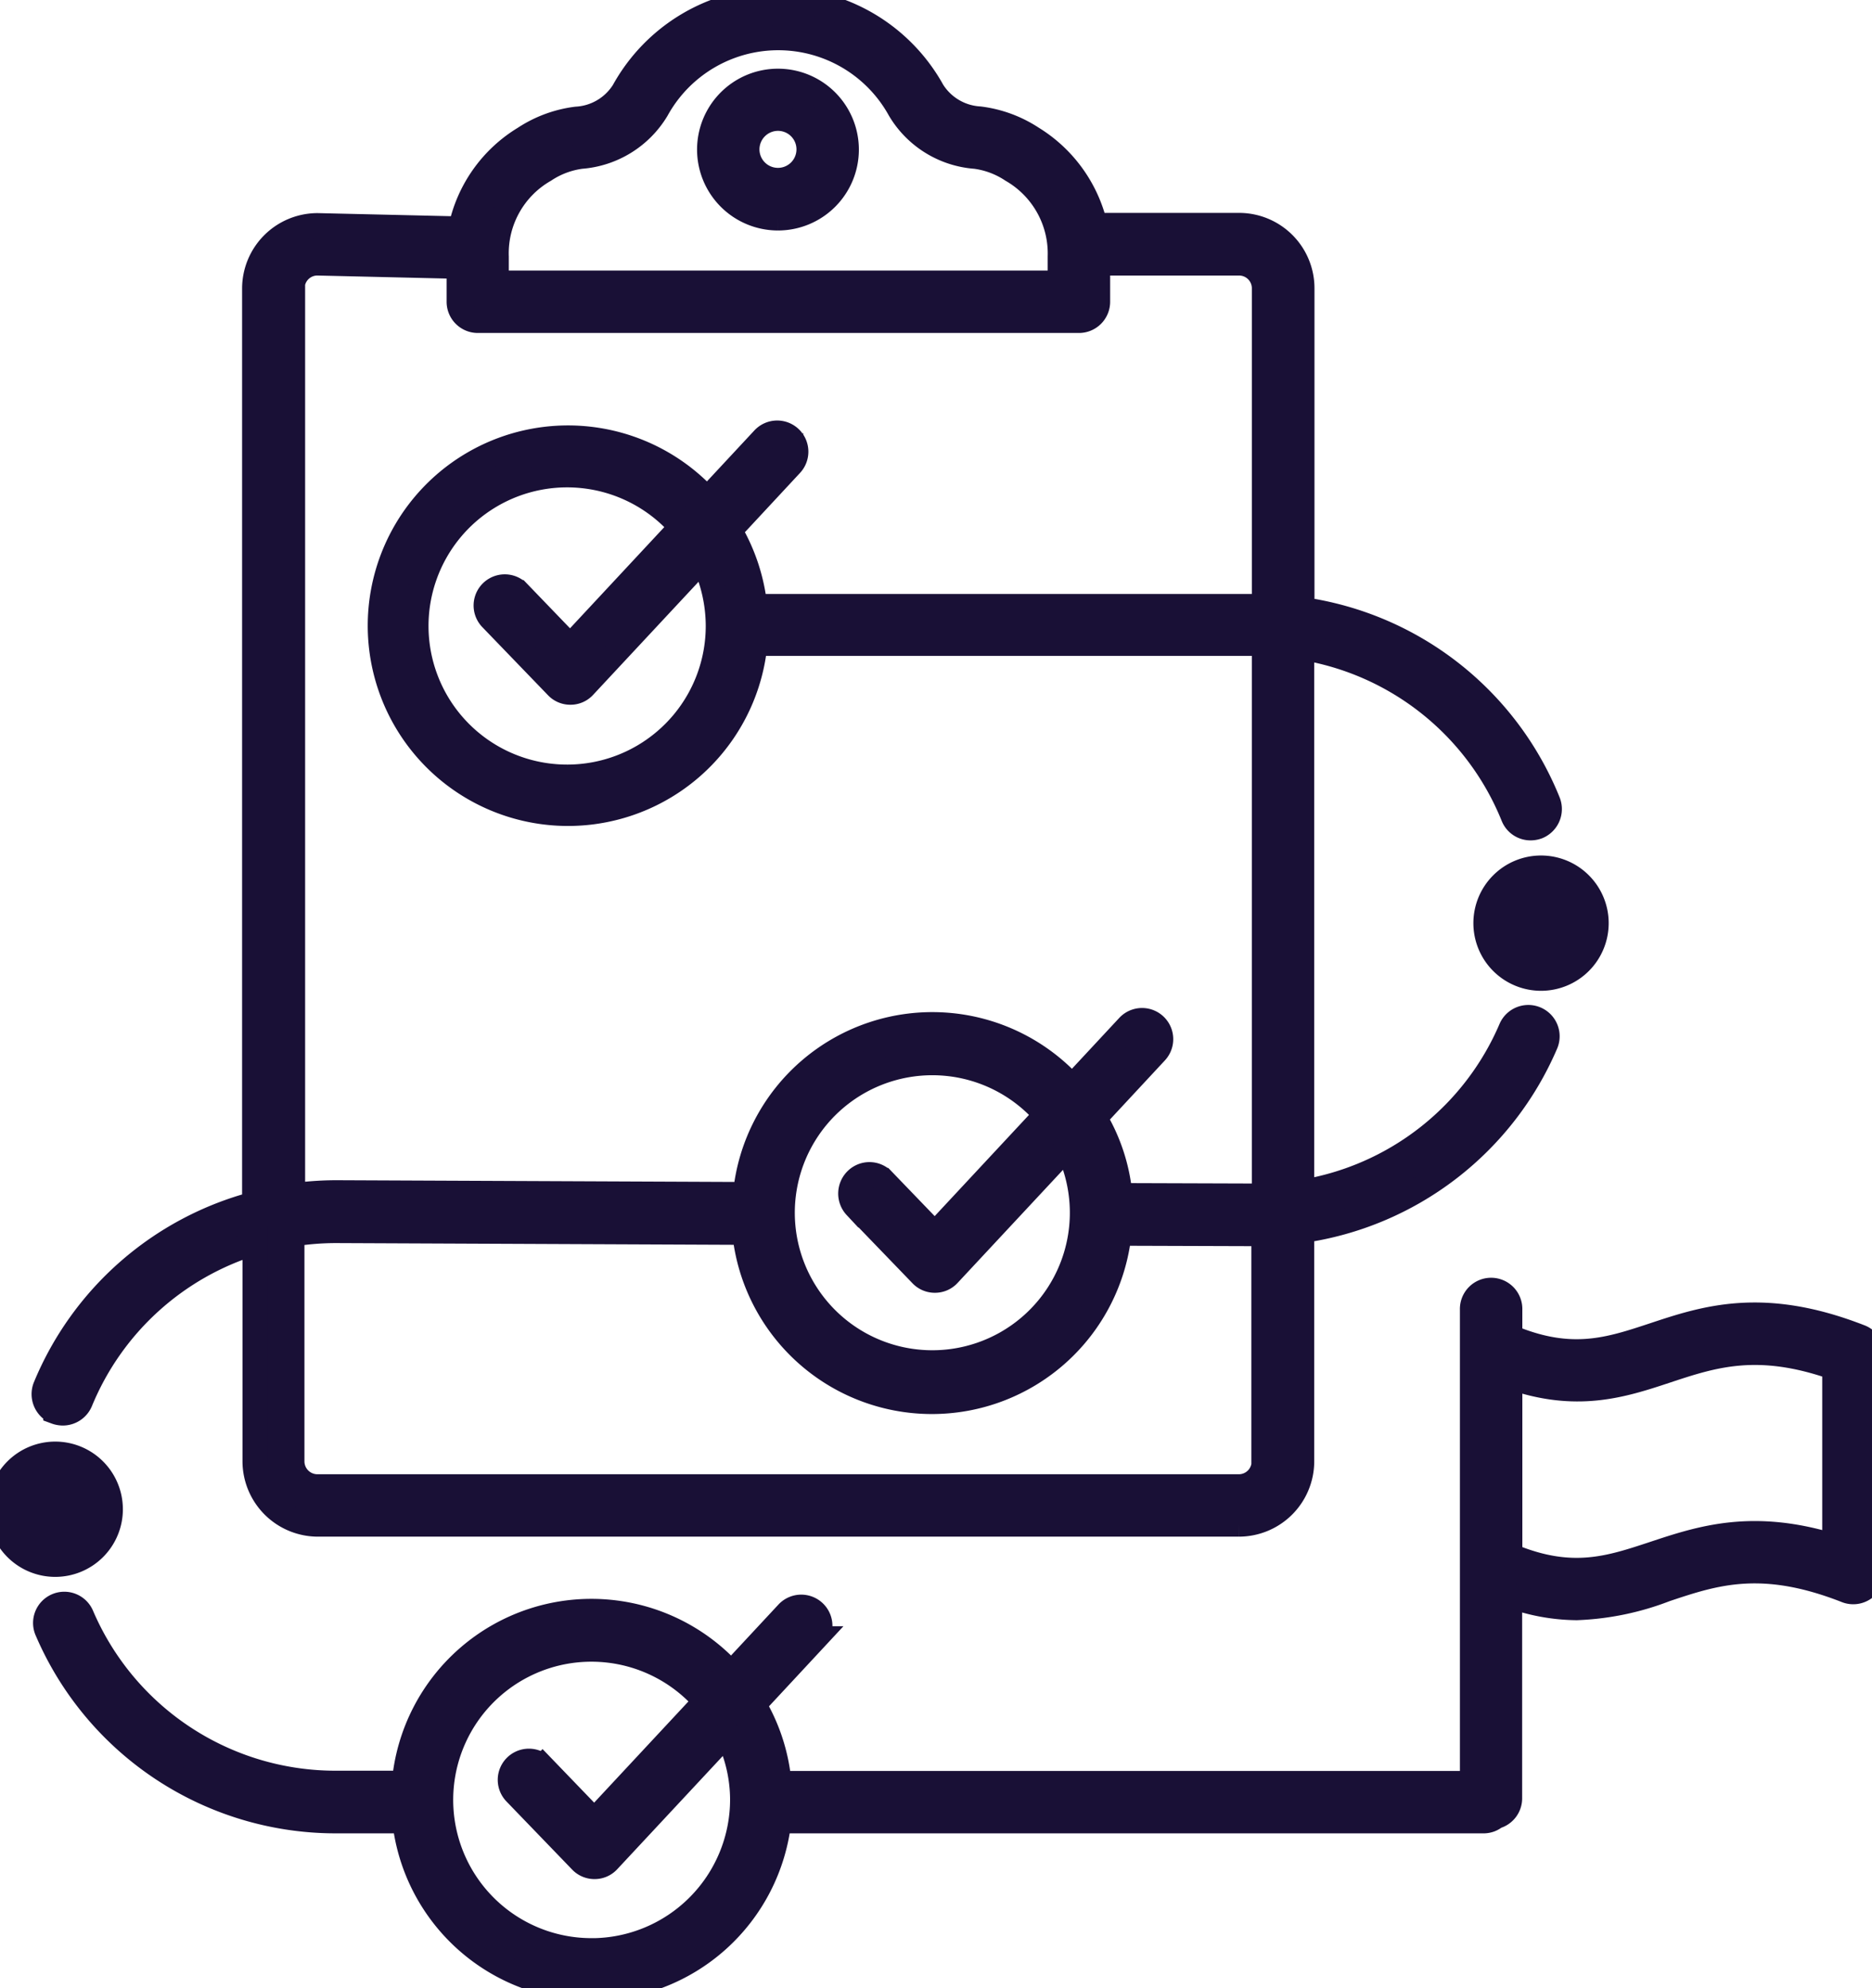
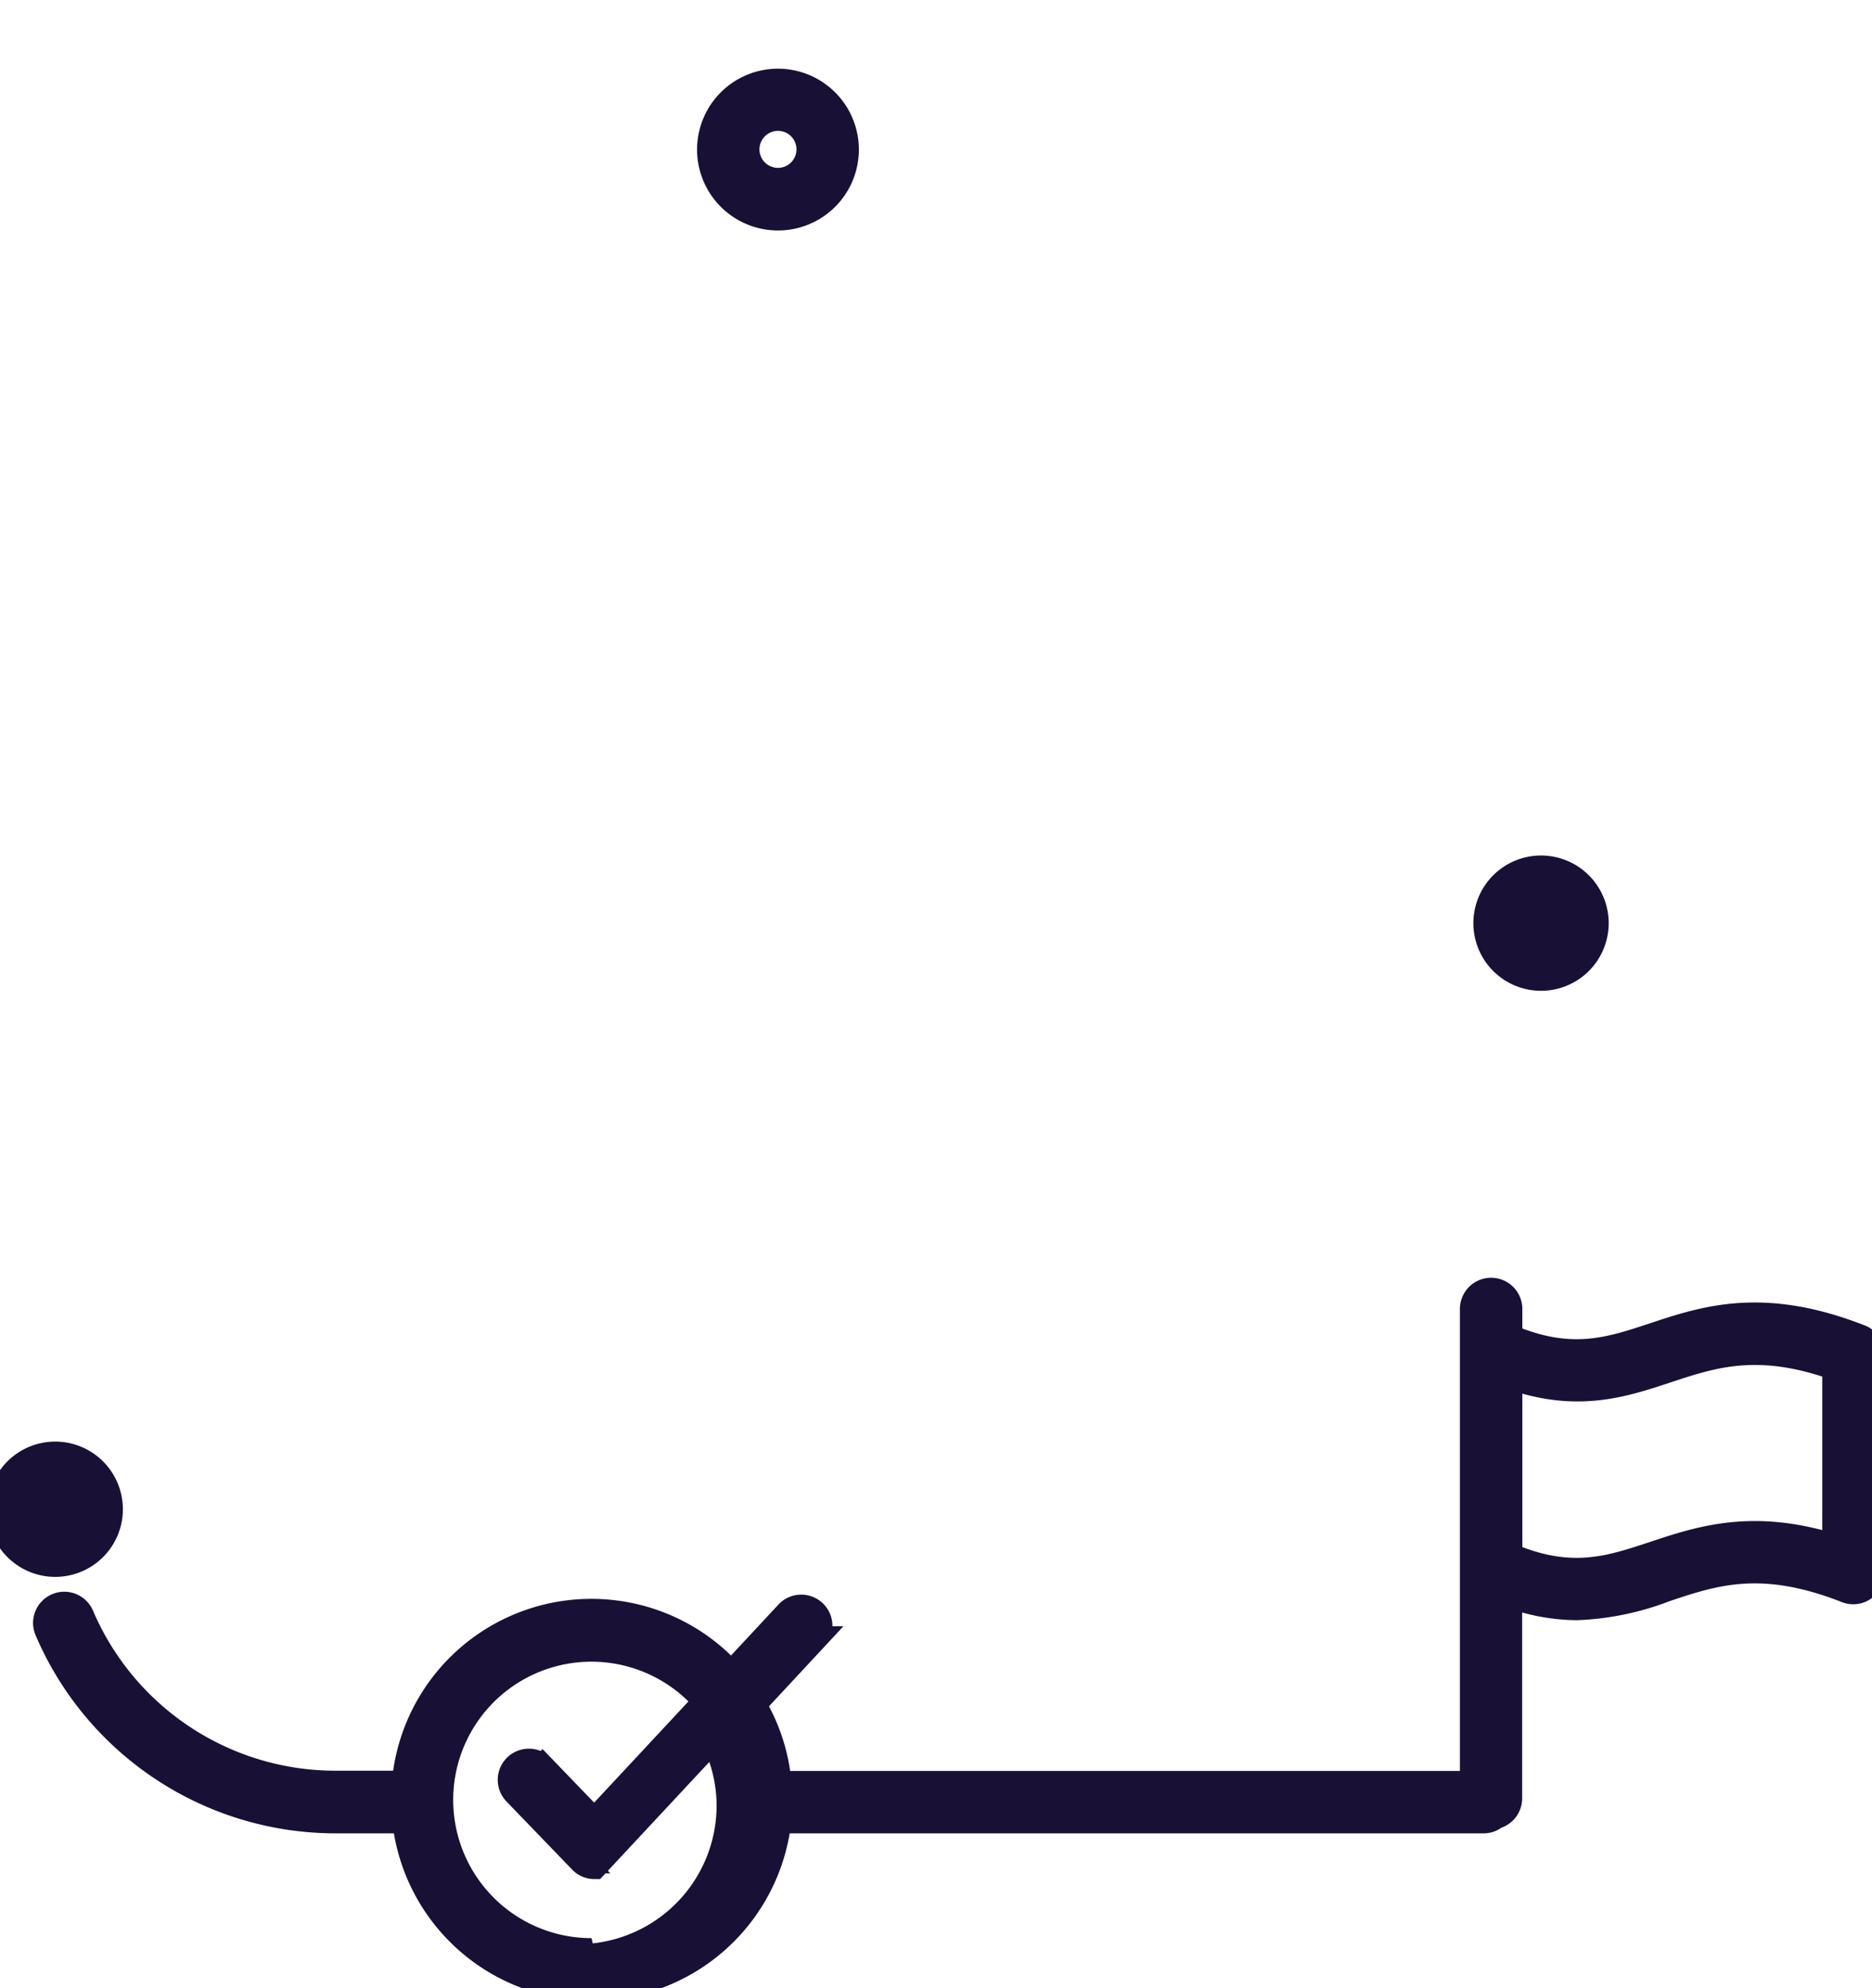
<svg xmlns="http://www.w3.org/2000/svg" id="Group_246" data-name="Group 246" width="112.987" height="120" viewBox="0 0 112.987 120">
  <defs>
    <clipPath id="clip-path">
      <rect id="Rectangle_76" data-name="Rectangle 76" width="112.987" height="120" fill="#191036" stroke="#191036" stroke-width="1.5" />
    </clipPath>
  </defs>
  <g id="Group_245" data-name="Group 245" clip-path="url(#clip-path)">
    <path id="Path_943" data-name="Path 943" d="M383.317,223.361a3.333,3.333,0,1,1-3.333-3.333,3.333,3.333,0,0,1,3.333,3.333" transform="translate(-286.973 -167.641)" fill="#191036" stroke="#191036" stroke-width="1.5" />
    <path id="Path_944" data-name="Path 944" d="M6.667,371.931A3.333,3.333,0,1,1,3.333,368.6a3.333,3.333,0,0,1,3.333,3.333" transform="translate(0 -280.838)" fill="#191036" stroke="#191036" stroke-width="1.5" />
-     <path id="Path_945" data-name="Path 945" d="M11.853,85.213a1.285,1.285,0,0,0,.44.08,1.154,1.154,0,0,0,1.054-.707A16.619,16.619,0,0,1,23.879,75V88.2a3.807,3.807,0,0,0,3.8,3.8h55.6a3.8,3.8,0,0,0,3.786-3.8V74.28A18.915,18.915,0,0,0,101.785,63a1.141,1.141,0,0,0-2.094-.907A16.6,16.6,0,0,1,87.065,71.96V39.08a16.614,16.614,0,0,1,12.76,10.187,1.126,1.126,0,0,0,1.054.707,1.214,1.214,0,0,0,.427-.08,1.151,1.151,0,0,0,.627-1.48A18.854,18.854,0,0,0,87.08,36.787V17.4a3.8,3.8,0,0,0-3.786-3.8H74.586a8.451,8.451,0,0,0-3.813-5.267,7.435,7.435,0,0,0-3.16-1.16,3.594,3.594,0,0,1-2.84-1.68,10.646,10.646,0,0,0-18.639.013,3.59,3.59,0,0,1-2.84,1.68,7.382,7.382,0,0,0-3.146,1.16,8.341,8.341,0,0,0-3.853,5.467l-8.64-.2a3.807,3.807,0,0,0-3.8,3.8V72.665A18.888,18.888,0,0,0,11.226,83.732a1.157,1.157,0,0,0,.627,1.48Zm72.932,3a1.519,1.519,0,0,1-1.52,1.52H27.652a1.531,1.531,0,0,1-1.534-1.52V74.493a17.031,17.031,0,0,1,2.614-.213h.053l24.652.107a11.361,11.361,0,0,0,22.6.053l8.24.027h.067c.147,0,.28-.013.427-.013V88.213ZM60.145,72.827l3.96,4.106a1.108,1.108,0,0,0,.813.347h.013a1.1,1.1,0,0,0,.813-.36l7.159-7.68a9.05,9.05,0,1,1-1.28-1.946l-6.707,7.2-3.133-3.253a1.123,1.123,0,0,0-1.6-.027,1.154,1.154,0,0,0-.039,1.615ZM41.359,10.268a5.208,5.208,0,0,1,2.2-.827,5.856,5.856,0,0,0,4.573-2.826,8.372,8.372,0,0,1,14.667,0,5.822,5.822,0,0,0,4.573,2.826,5.2,5.2,0,0,1,2.2.827,5.806,5.806,0,0,1,2.906,5.213v1.6H38.452V15.494a5.784,5.784,0,0,1,2.907-5.226ZM26.132,17.4a1.516,1.516,0,0,1,1.507-1.52l8.56.2v2.134a1.133,1.133,0,0,0,1.134,1.134H73.613a1.133,1.133,0,0,0,1.134-1.134V15.881H83.28A1.519,1.519,0,0,1,84.8,17.4V36.613c-.147,0-.28-.013-.427-.013H54.119c-.027,0-.04.013-.067.013a11.381,11.381,0,0,0-1.52-4.6l3.693-3.973a1.132,1.132,0,1,0-1.653-1.547l-3.4,3.653a11.338,11.338,0,1,0,2.893,8.679c.027,0,.04.013.067.013h30.24c.147,0,.28.013.427.013V72.173c-.147,0-.28.013-.427.013H84.32l-8.226-.027a11.083,11.083,0,0,0-1.534-4.693l3.693-3.973A1.132,1.132,0,0,0,76.6,61.946L73.2,65.6a11.338,11.338,0,0,0-19.72,6.493l-24.64-.107h-.067a18.854,18.854,0,0,0-2.614.187V17.4ZM51.839,37.761a9.116,9.116,0,1,1-2.226-5.947l-6.707,7.2-3.133-3.253a1.131,1.131,0,0,0-1.627,1.573l3.96,4.106a1.107,1.107,0,0,0,.813.347h.013a1.1,1.1,0,0,0,.813-.36l7.159-7.68a9.285,9.285,0,0,1,.935,4.015Z" transform="translate(-8.493)" fill="#191036" stroke="#191036" stroke-width="1.5" />
    <path id="Path_946" data-name="Path 946" d="M184,28.829a4.133,4.133,0,1,0-4.133-4.133A4.137,4.137,0,0,0,184,28.829m0-6.014a1.867,1.867,0,1,1-1.867,1.867A1.872,1.872,0,0,1,184,22.815" transform="translate(-137.045 -15.667)" fill="#191036" stroke="#191036" stroke-width="1.5" />
-     <path id="Path_947" data-name="Path 947" d="M121.088,330c-5.854-2.294-9.36-1.134-12.453-.107-2.666.88-4.96,1.654-8.64.12a.05.05,0,0,1-.04-.013v-1.654a1.134,1.134,0,1,0-2.267,0v28.6H55.928c-.027,0-.053.013-.08.013a11.245,11.245,0,0,0-1.534-4.773l3.693-3.973a1.132,1.132,0,1,0-1.653-1.547l-3.4,3.653a11.34,11.34,0,0,0-19.733,6.613H29.076a16.667,16.667,0,0,1-15.32-10.093,1.135,1.135,0,1,0-2.08.907,18.943,18.943,0,0,0,17.4,11.467h4.173a11.363,11.363,0,0,0,22.587-.027c.04,0,.067.027.107.027h42.44a1.1,1.1,0,0,0,.707-.267,1.129,1.129,0,0,0,.854-1.08V345.6a11.927,11.927,0,0,0,4.04.747,16.509,16.509,0,0,0,5.36-1.107c2.986-1,5.827-1.934,10.92.067a1.133,1.133,0,0,0,1.547-1.054v-13.2a1.126,1.126,0,0,0-.721-1.054ZM44.53,367.038A9.093,9.093,0,1,1,51.4,352l-6.707,7.2-3.133-3.253a1.131,1.131,0,1,0-1.627,1.573l3.96,4.106a1.108,1.108,0,0,0,.813.347h.013a1.1,1.1,0,0,0,.813-.36l7.159-7.68a9.02,9.02,0,0,1,.947,4,9.125,9.125,0,0,1-9.105,9.108Zm75.013-24.388c-4.947-1.547-8.093-.493-10.907.44-2.666.88-4.96,1.654-8.64.12a.05.05,0,0,1-.04-.013V332.4c3.986,1.414,6.747.533,9.4-.347,2.853-.947,5.547-1.84,10.2-.2v10.8Z" transform="translate(-8.823 -249.305)" fill="#191036" stroke="#191036" stroke-width="1.5" />
+     <path id="Path_947" data-name="Path 947" d="M121.088,330c-5.854-2.294-9.36-1.134-12.453-.107-2.666.88-4.96,1.654-8.64.12a.05.05,0,0,1-.04-.013v-1.654a1.134,1.134,0,1,0-2.267,0v28.6H55.928c-.027,0-.053.013-.08.013a11.245,11.245,0,0,0-1.534-4.773l3.693-3.973a1.132,1.132,0,1,0-1.653-1.547l-3.4,3.653a11.34,11.34,0,0,0-19.733,6.613H29.076a16.667,16.667,0,0,1-15.32-10.093,1.135,1.135,0,1,0-2.08.907,18.943,18.943,0,0,0,17.4,11.467h4.173a11.363,11.363,0,0,0,22.587-.027c.04,0,.067.027.107.027h42.44a1.1,1.1,0,0,0,.707-.267,1.129,1.129,0,0,0,.854-1.08V345.6a11.927,11.927,0,0,0,4.04.747,16.509,16.509,0,0,0,5.36-1.107c2.986-1,5.827-1.934,10.92.067a1.133,1.133,0,0,0,1.547-1.054v-13.2a1.126,1.126,0,0,0-.721-1.054ZM44.53,367.038A9.093,9.093,0,1,1,51.4,352l-6.707,7.2-3.133-3.253a1.131,1.131,0,1,0-1.627,1.573l3.96,4.106a1.108,1.108,0,0,0,.813.347h.013l7.159-7.68a9.02,9.02,0,0,1,.947,4,9.125,9.125,0,0,1-9.105,9.108Zm75.013-24.388c-4.947-1.547-8.093-.493-10.907.44-2.666.88-4.96,1.654-8.64.12a.05.05,0,0,1-.04-.013V332.4c3.986,1.414,6.747.533,9.4-.347,2.853-.947,5.547-1.84,10.2-.2v10.8Z" transform="translate(-8.823 -249.305)" fill="#191036" stroke="#191036" stroke-width="1.5" />
  </g>
</svg>